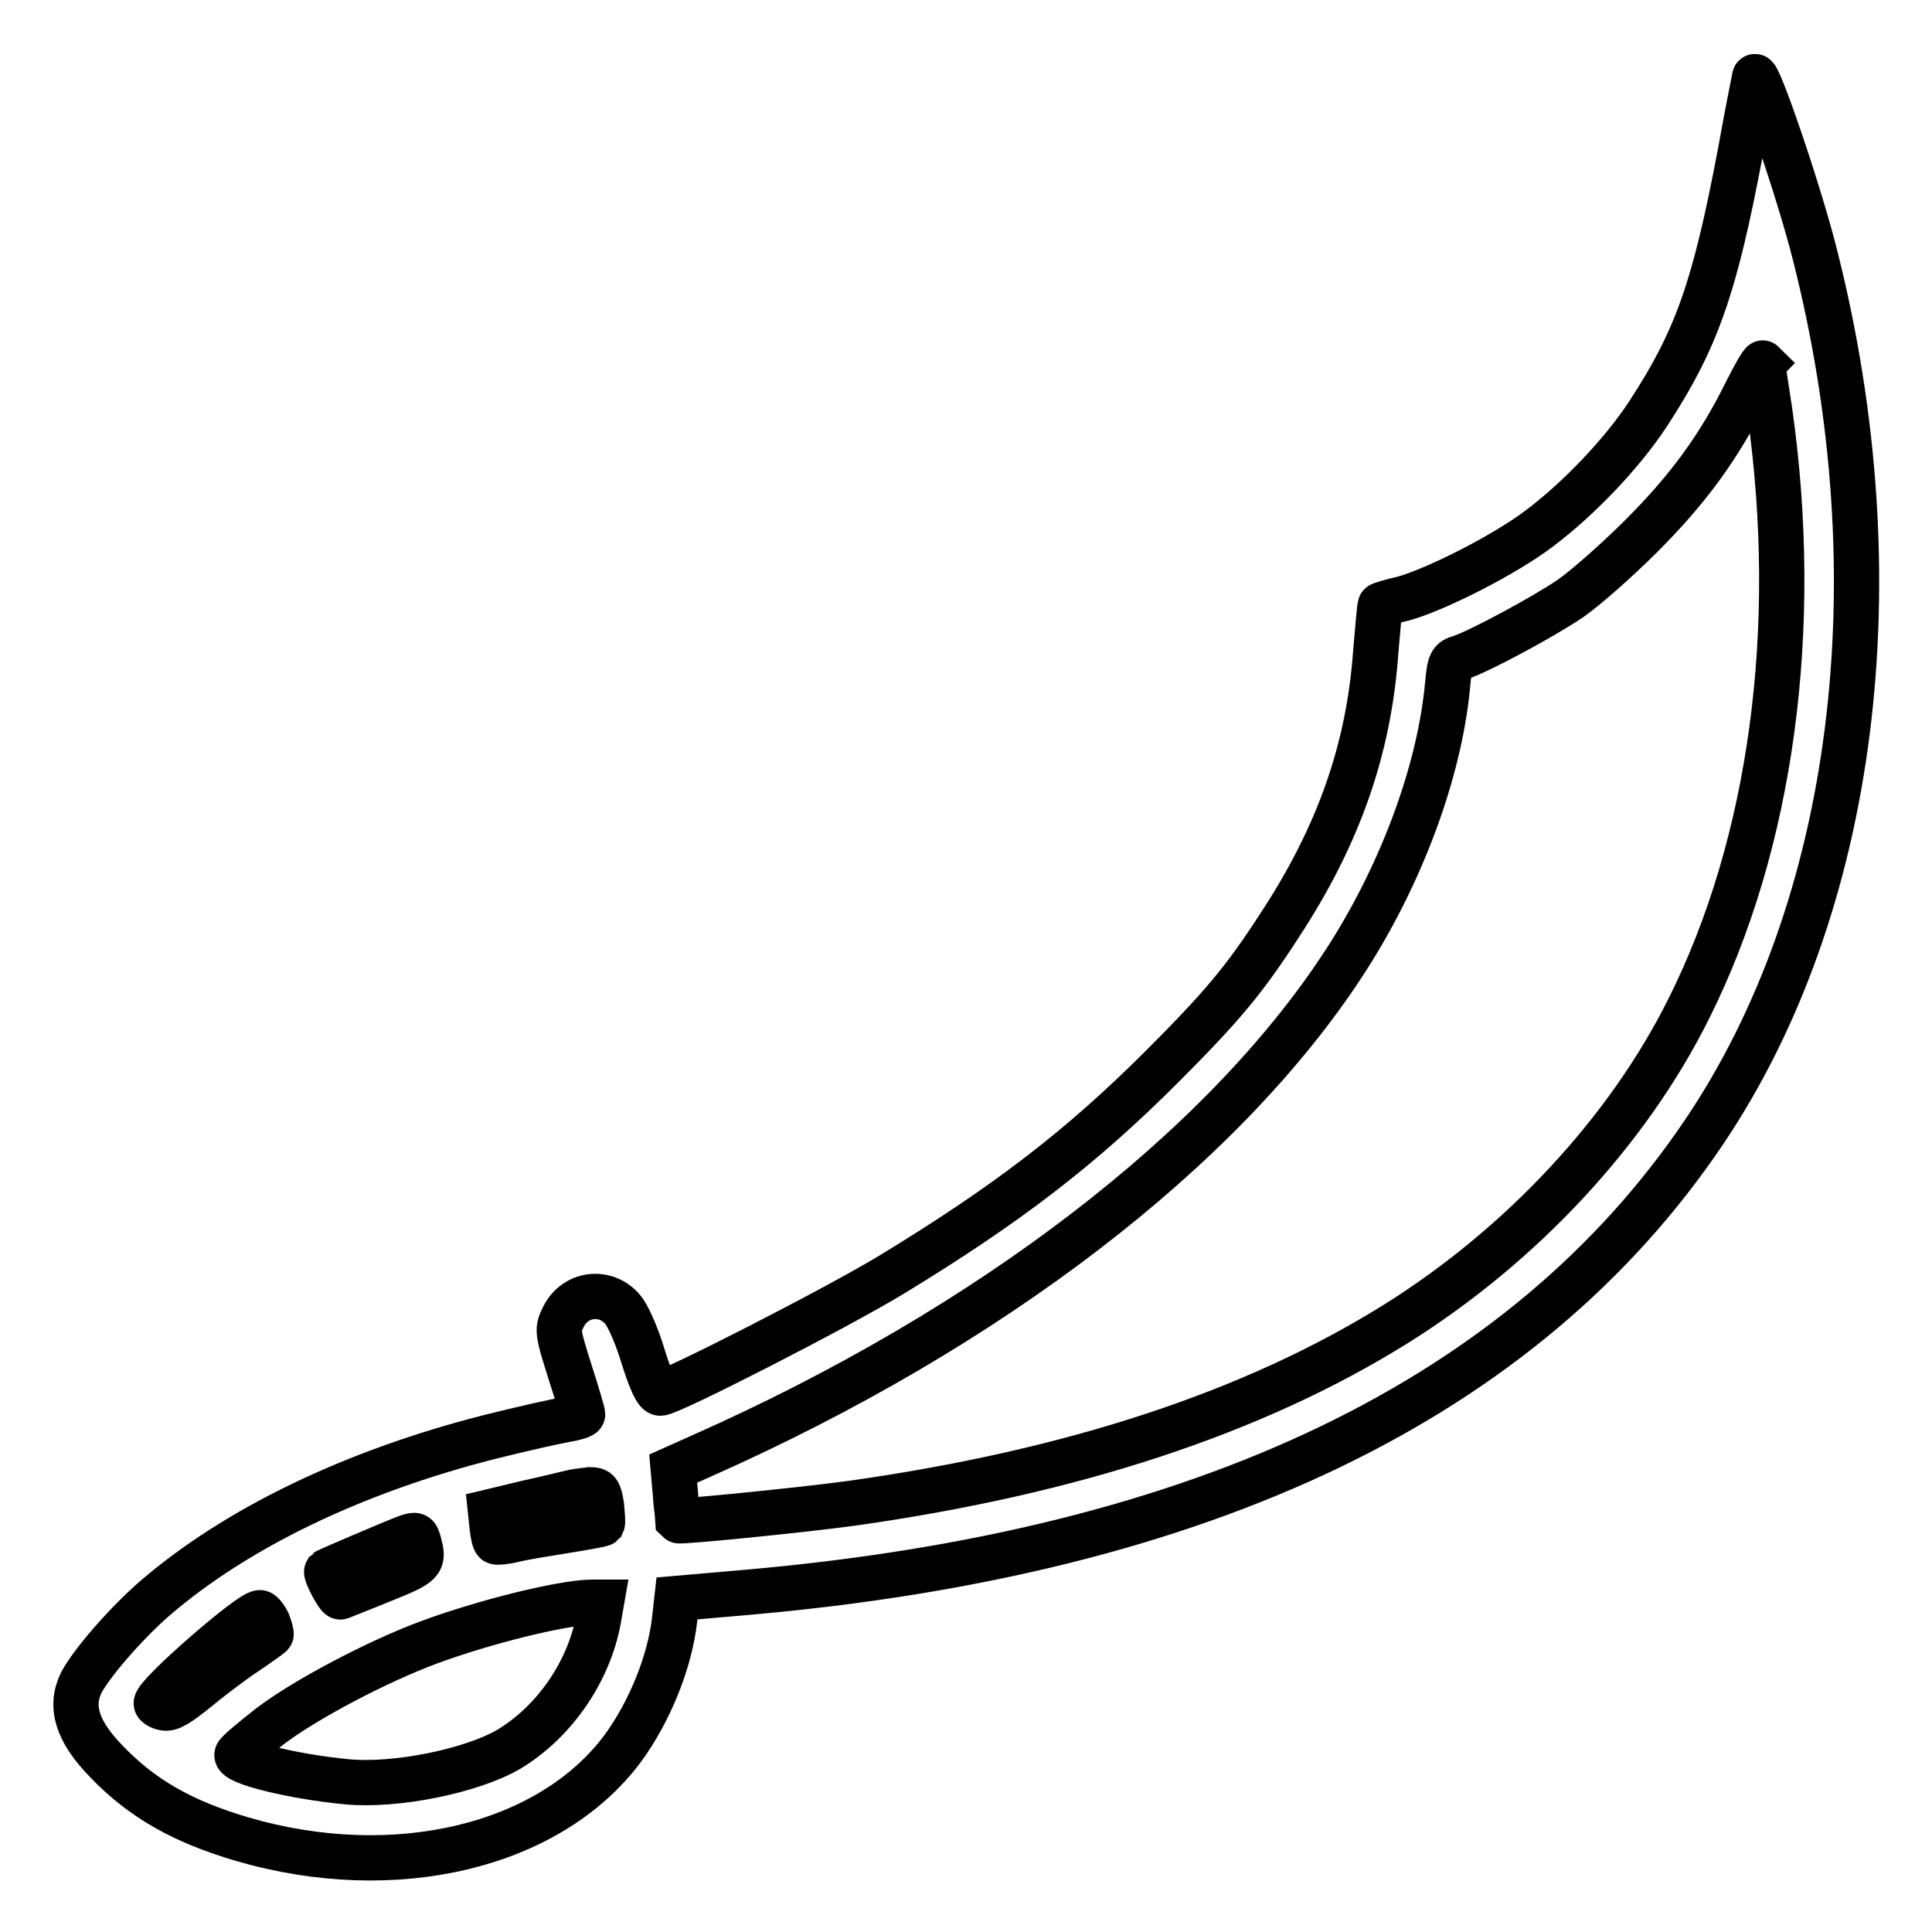
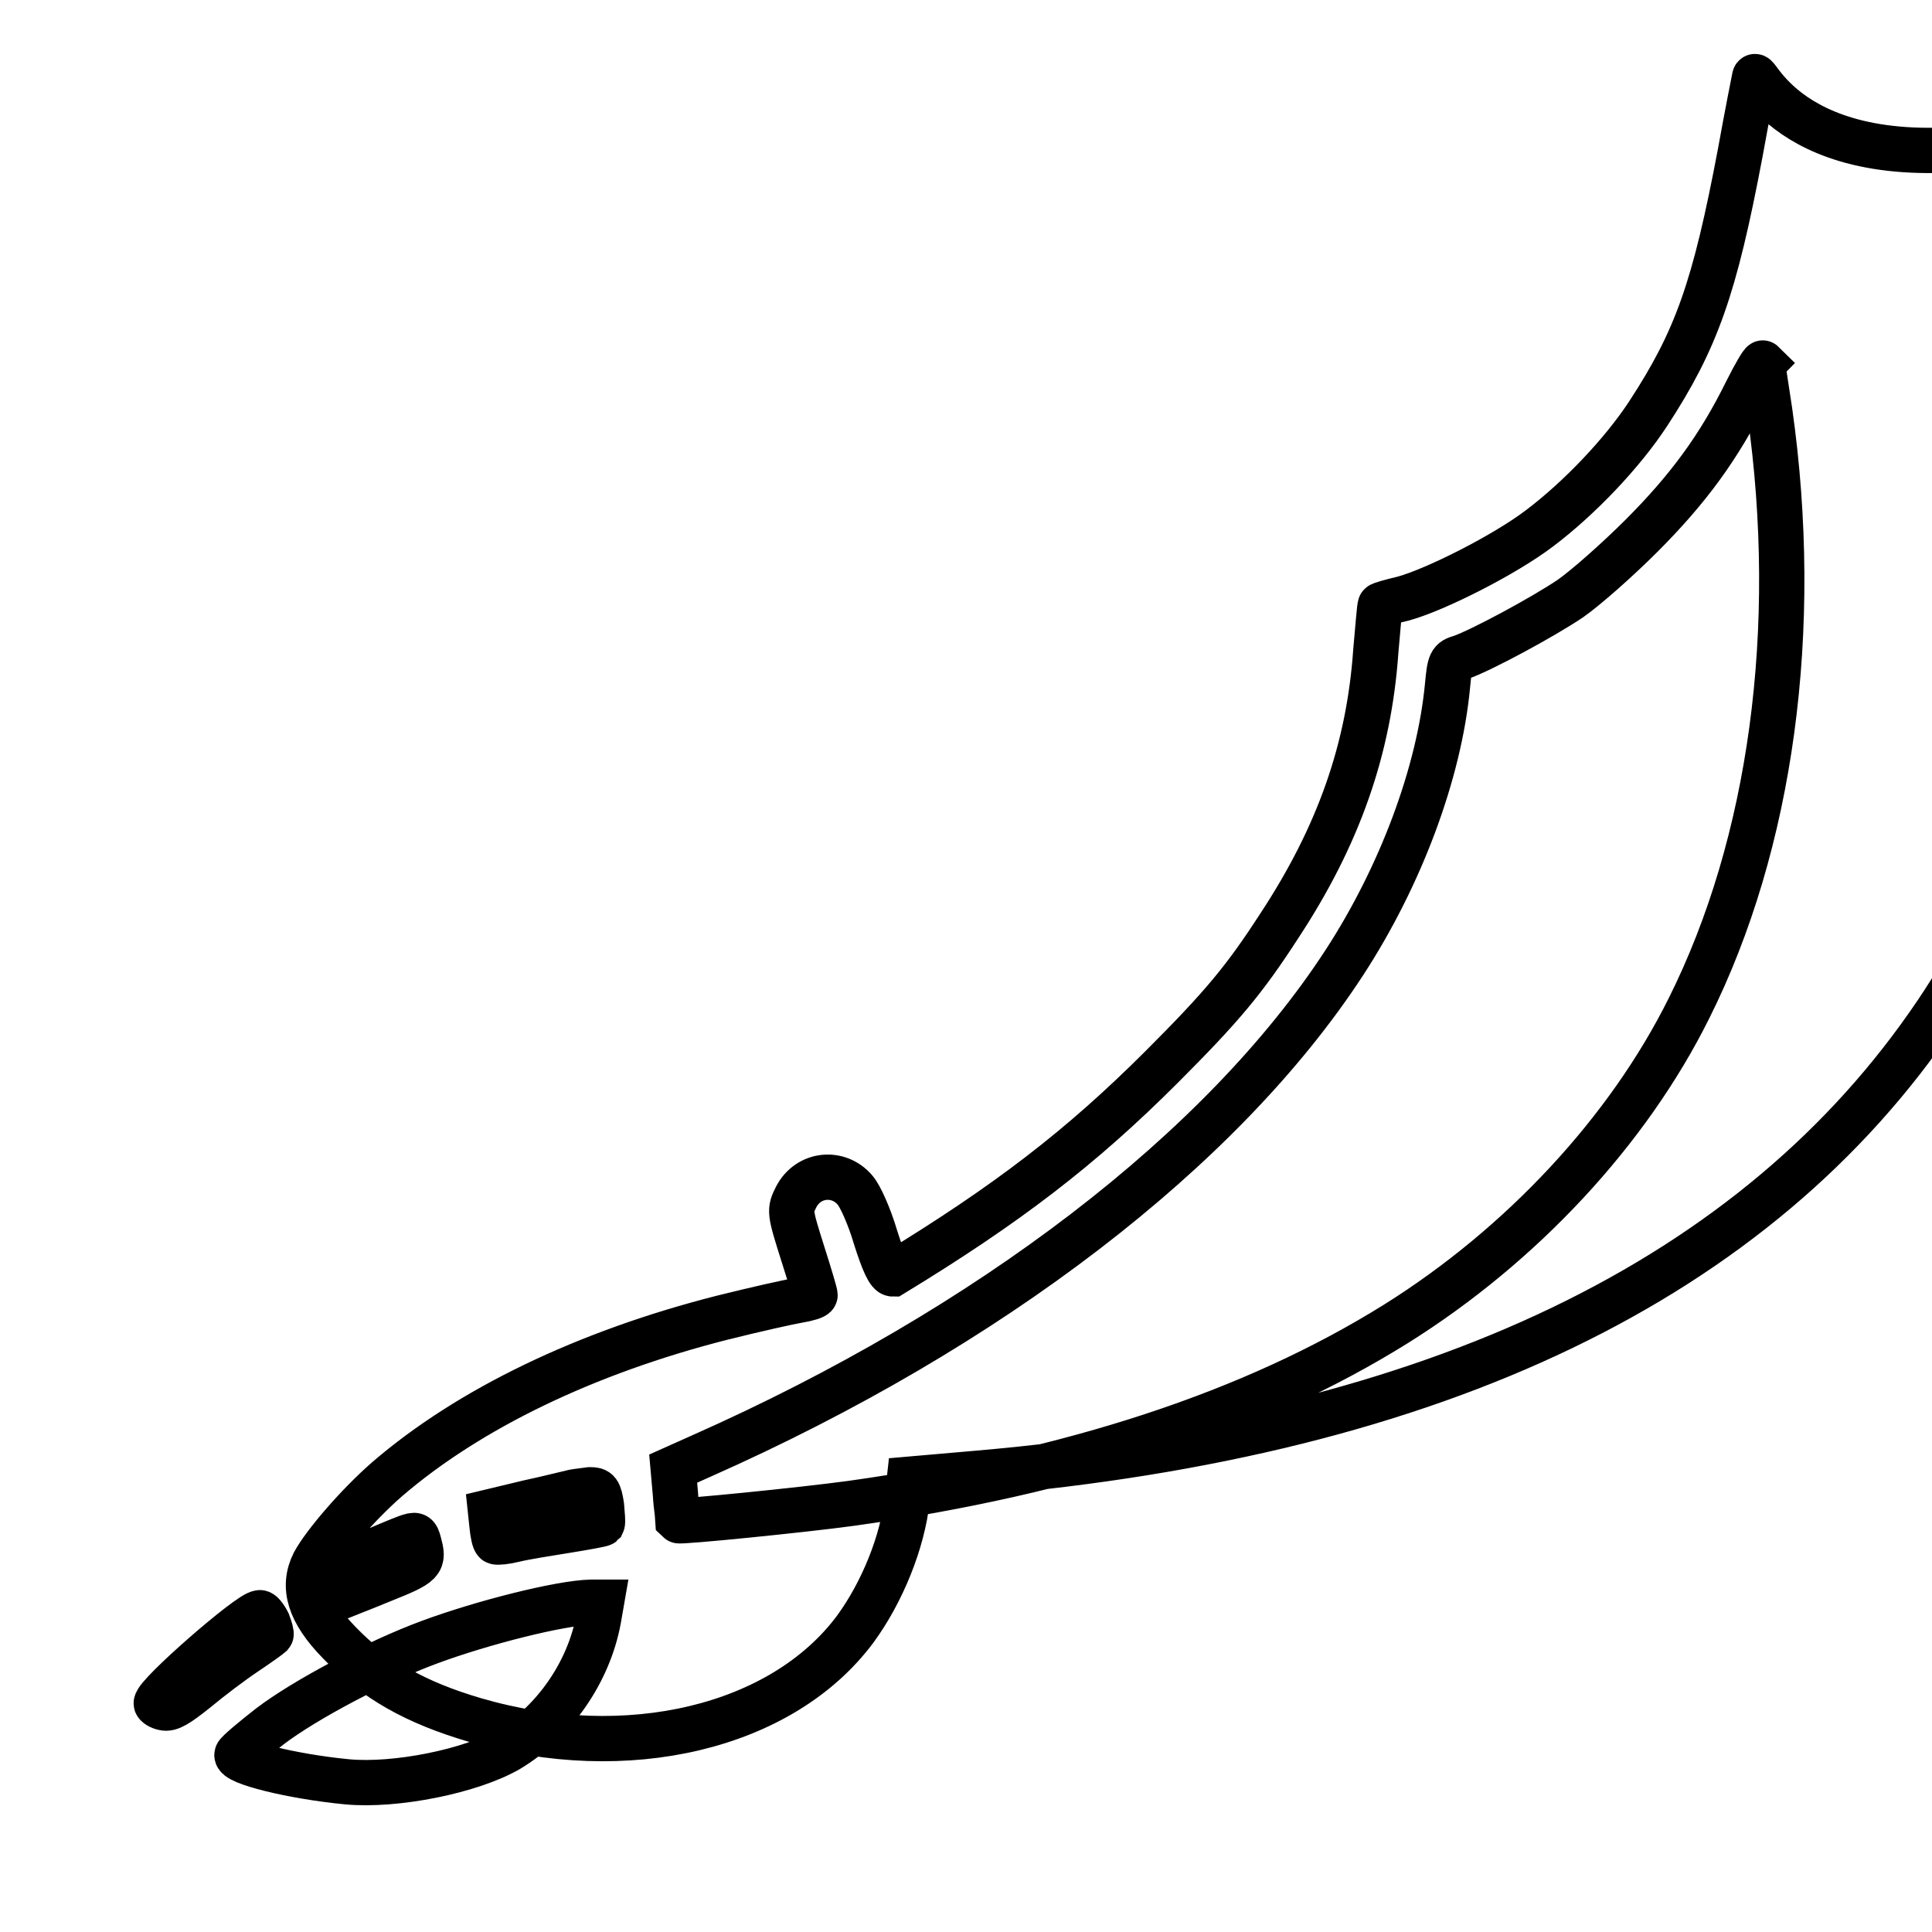
<svg xmlns="http://www.w3.org/2000/svg" version="1.1" x="0px" y="0px" viewBox="0 0 256 256" enable-background="new 0 0 256 256" xml:space="preserve">
  <g>
    <g>
      <g>
-         <path stroke-width="6" fill-opacity="0" stroke="#000000" d="M232.5,10.2c-0.1,0.5-1,5-1.9,10c-3.4,18-5.8,24.8-12.2,34.6c-3.4,5.2-9.1,11.2-14.4,15.2c-4.6,3.5-13.7,8.1-18,9.3c-1.7,0.4-3.1,0.8-3.1,0.9c-0.1,0.1-0.3,2.8-0.6,6.1c-0.9,12.9-4.9,24.4-12.8,36.4c-4.6,7.1-7.5,10.6-15.6,18.7c-10.7,10.7-20.5,18.2-35.6,27.4c-7.2,4.4-29.5,15.8-30.8,15.8c-0.5,0-1.2-1.4-2.3-4.9c-0.8-2.7-2-5.4-2.7-6.2c-2.2-2.6-6.2-2.2-7.8,0.9c-0.9,1.8-0.9,1.9,0.9,7.6c0.9,2.8,1.6,5.2,1.6,5.4c0,0.2-1,0.5-2.2,0.7c-1.2,0.2-5.7,1.2-10.1,2.3c-18.1,4.6-33.6,12.1-44.4,21.4c-3.8,3.3-8.3,8.5-9.7,11.1c-1.6,3.2-0.6,6.5,3.3,10.5c4.8,5,10.2,8,18,10.3c20.2,5.9,40.7,1,50.4-12c3.6-4.9,6.3-11.6,6.9-17.2l0.3-2.7l9.2-0.8c60.7-5.3,103.1-25.7,126.9-61c20.1-29.8,25.6-73.2,14.7-116.2C238.4,25.4,232.8,9.1,232.5,10.2z M234.5,54.5c4.1,28.9,0.2,57.3-10.7,79.1c-8.1,16.3-22.2,31.4-38.8,41.8c-18.9,11.8-43,19.7-72.2,23.8c-6.6,0.9-22.7,2.5-22.9,2.3c0-0.1-0.3-1.7-0.4-3.5l-0.3-3.4l3.8-1.7c38.1-16.9,69-40.6,85.1-65.3c7.5-11.5,12.6-25.2,13.7-36.7c0.3-3.2,0.4-3.4,1.8-3.8c2.6-0.9,10.8-5.3,14.5-7.8c2-1.4,6.2-5.1,9.4-8.3c6.2-6.2,10.3-11.8,13.9-19.1c1.1-2.2,2.1-3.9,2.2-3.8C233.5,48.2,234,51.1,234.5,54.5z M79.7,199.5c0.1,1.2,0.2,2.2,0.1,2.4c-0.1,0.1-2.3,0.5-4.8,0.9c-2.5,0.4-5.6,0.9-6.8,1.2c-1.2,0.3-2.3,0.4-2.5,0.3s-0.4-1.1-0.5-2.1l-0.2-1.9l5-1.2c2.8-0.6,5.5-1.3,6-1.4c0.5-0.1,1.5-0.2,2.2-0.3C79.2,197.4,79.4,197.6,79.7,199.5z M55.5,204.4c0.7,2.6,0.6,2.8-4.9,5c-2.9,1.2-5.3,2.1-5.5,2.2c-0.3,0.1-2-3.1-1.8-3.4c0.1-0.1,9.2-4,10.6-4.5C55.1,203.3,55.2,203.3,55.5,204.4z M79.3,214.6c-1.3,7-5.9,13.6-11.9,17.2c-5,2.9-15,4.9-21.4,4.3c-7.3-0.7-14.9-2.6-14.6-3.6c0.1-0.3,2-1.9,4.3-3.7c4.7-3.6,14.4-8.7,21.2-11.2c7-2.6,17.3-5.2,21.4-5.3l1.4,0L79.3,214.6z M35.5,215c0.3,0.8,0.5,1.5,0.4,1.6c-0.1,0.1-1.6,1.2-3.4,2.4c-1.8,1.2-4.7,3.4-6.5,4.9c-2.5,2-3.5,2.6-4.3,2.4c-0.5-0.1-1-0.4-1-0.6c0-1.2,12.4-12,13.7-12C34.6,213.6,35.1,214.2,35.5,215z" />
+         <path stroke-width="6" fill-opacity="0" stroke="#000000" d="M232.5,10.2c-0.1,0.5-1,5-1.9,10c-3.4,18-5.8,24.8-12.2,34.6c-3.4,5.2-9.1,11.2-14.4,15.2c-4.6,3.5-13.7,8.1-18,9.3c-1.7,0.4-3.1,0.8-3.1,0.9c-0.1,0.1-0.3,2.8-0.6,6.1c-0.9,12.9-4.9,24.4-12.8,36.4c-4.6,7.1-7.5,10.6-15.6,18.7c-10.7,10.7-20.5,18.2-35.6,27.4c-0.5,0-1.2-1.4-2.3-4.9c-0.8-2.7-2-5.4-2.7-6.2c-2.2-2.6-6.2-2.2-7.8,0.9c-0.9,1.8-0.9,1.9,0.9,7.6c0.9,2.8,1.6,5.2,1.6,5.4c0,0.2-1,0.5-2.2,0.7c-1.2,0.2-5.7,1.2-10.1,2.3c-18.1,4.6-33.6,12.1-44.4,21.4c-3.8,3.3-8.3,8.5-9.7,11.1c-1.6,3.2-0.6,6.5,3.3,10.5c4.8,5,10.2,8,18,10.3c20.2,5.9,40.7,1,50.4-12c3.6-4.9,6.3-11.6,6.9-17.2l0.3-2.7l9.2-0.8c60.7-5.3,103.1-25.7,126.9-61c20.1-29.8,25.6-73.2,14.7-116.2C238.4,25.4,232.8,9.1,232.5,10.2z M234.5,54.5c4.1,28.9,0.2,57.3-10.7,79.1c-8.1,16.3-22.2,31.4-38.8,41.8c-18.9,11.8-43,19.7-72.2,23.8c-6.6,0.9-22.7,2.5-22.9,2.3c0-0.1-0.3-1.7-0.4-3.5l-0.3-3.4l3.8-1.7c38.1-16.9,69-40.6,85.1-65.3c7.5-11.5,12.6-25.2,13.7-36.7c0.3-3.2,0.4-3.4,1.8-3.8c2.6-0.9,10.8-5.3,14.5-7.8c2-1.4,6.2-5.1,9.4-8.3c6.2-6.2,10.3-11.8,13.9-19.1c1.1-2.2,2.1-3.9,2.2-3.8C233.5,48.2,234,51.1,234.5,54.5z M79.7,199.5c0.1,1.2,0.2,2.2,0.1,2.4c-0.1,0.1-2.3,0.5-4.8,0.9c-2.5,0.4-5.6,0.9-6.8,1.2c-1.2,0.3-2.3,0.4-2.5,0.3s-0.4-1.1-0.5-2.1l-0.2-1.9l5-1.2c2.8-0.6,5.5-1.3,6-1.4c0.5-0.1,1.5-0.2,2.2-0.3C79.2,197.4,79.4,197.6,79.7,199.5z M55.5,204.4c0.7,2.6,0.6,2.8-4.9,5c-2.9,1.2-5.3,2.1-5.5,2.2c-0.3,0.1-2-3.1-1.8-3.4c0.1-0.1,9.2-4,10.6-4.5C55.1,203.3,55.2,203.3,55.5,204.4z M79.3,214.6c-1.3,7-5.9,13.6-11.9,17.2c-5,2.9-15,4.9-21.4,4.3c-7.3-0.7-14.9-2.6-14.6-3.6c0.1-0.3,2-1.9,4.3-3.7c4.7-3.6,14.4-8.7,21.2-11.2c7-2.6,17.3-5.2,21.4-5.3l1.4,0L79.3,214.6z M35.5,215c0.3,0.8,0.5,1.5,0.4,1.6c-0.1,0.1-1.6,1.2-3.4,2.4c-1.8,1.2-4.7,3.4-6.5,4.9c-2.5,2-3.5,2.6-4.3,2.4c-0.5-0.1-1-0.4-1-0.6c0-1.2,12.4-12,13.7-12C34.6,213.6,35.1,214.2,35.5,215z" />
      </g>
    </g>
  </g>
</svg>